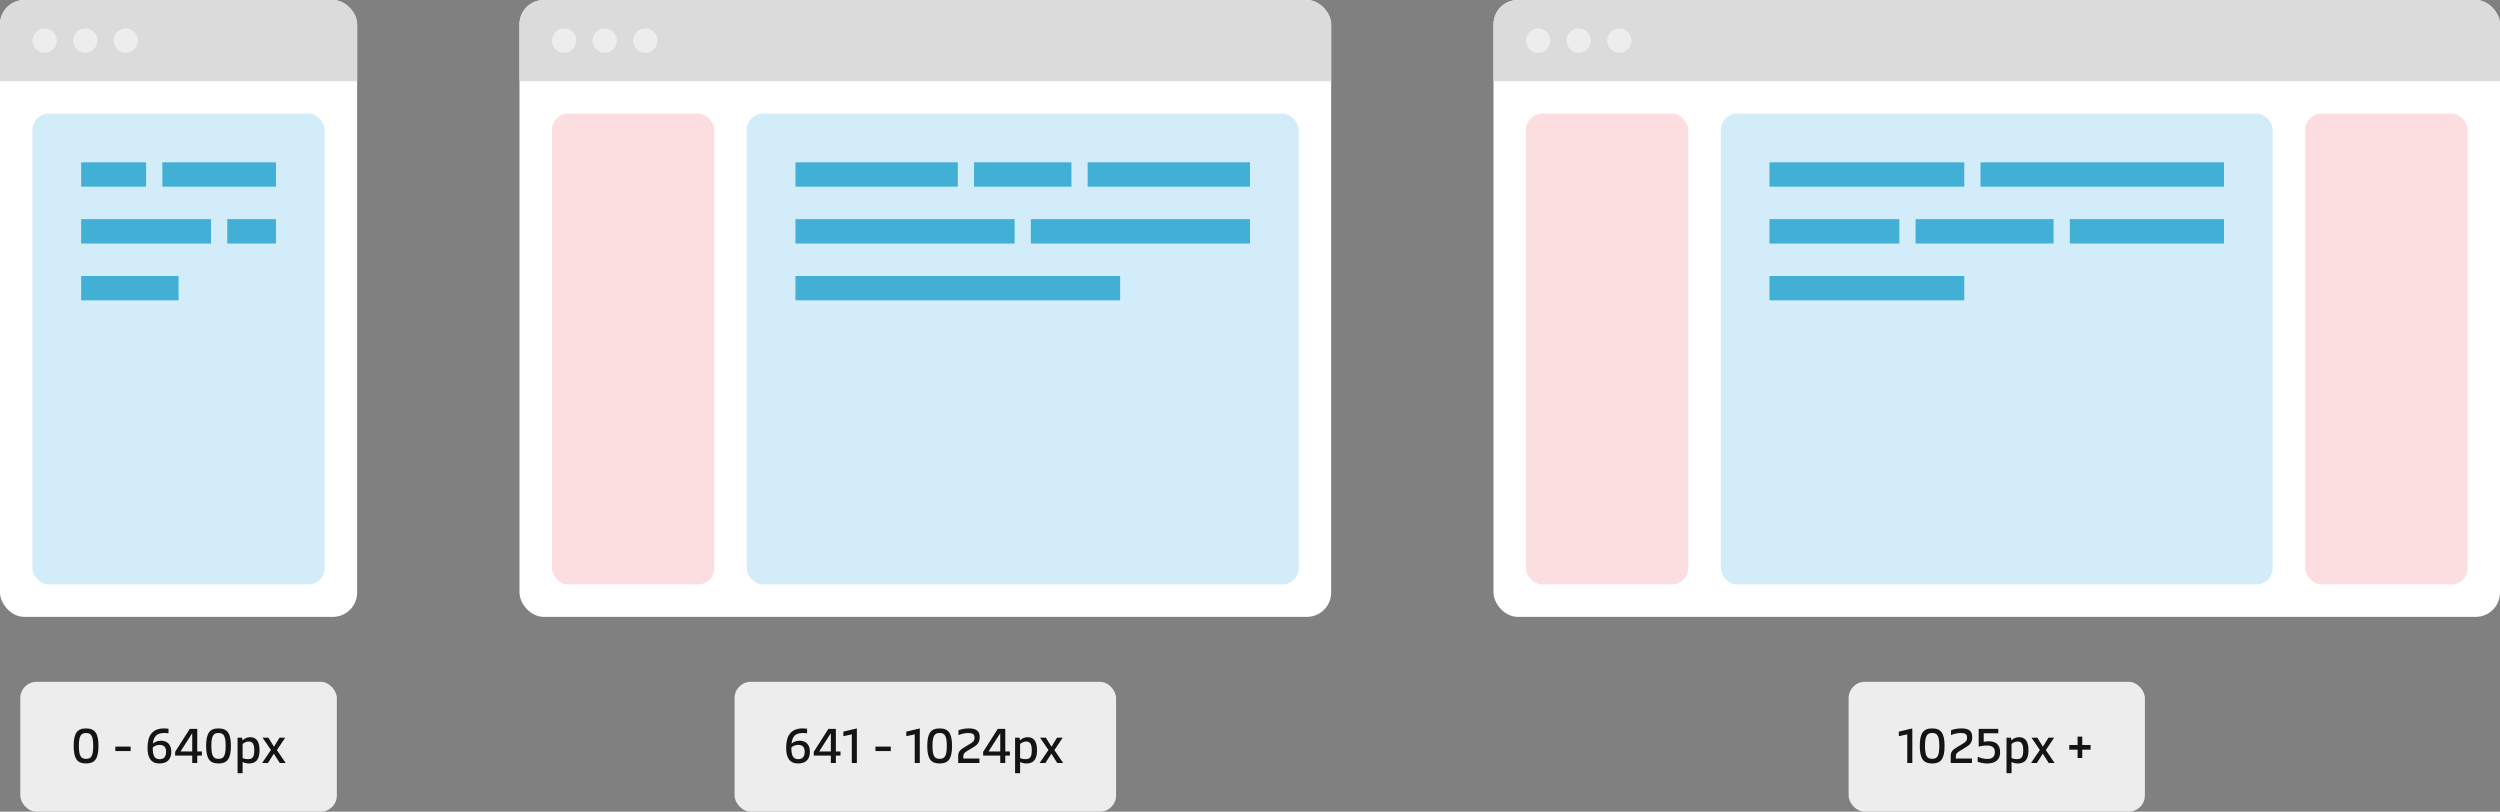
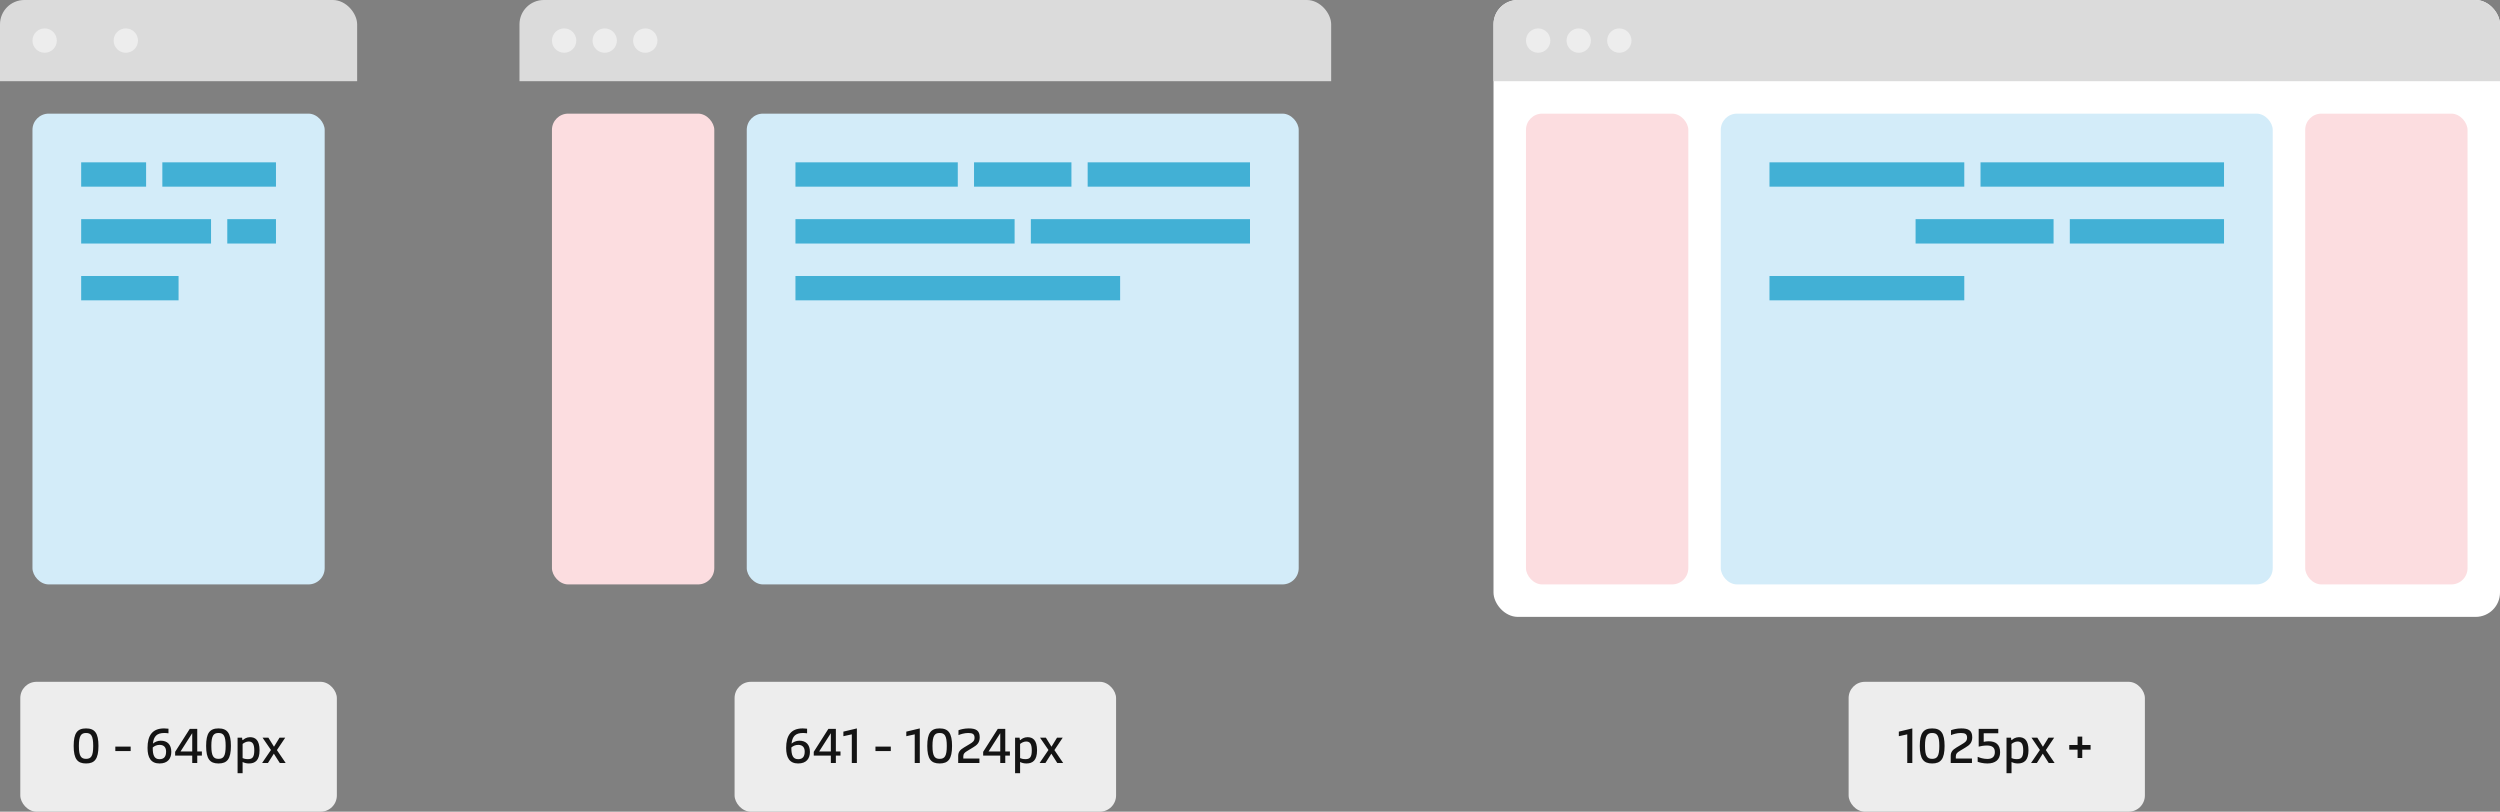
<svg xmlns="http://www.w3.org/2000/svg" width="616" height="200" viewBox="0 0 616 200" fill="none">
  <rect x="0" y="0" width="616" height="200" fill="#808080" stroke="none" />
  <g clip-path="url(#clip0_6581_10103)">
-     <rect x="128" width="200" height="152" rx="6" fill="white" />
    <rect width="200" height="20" transform="translate(128)" fill="#DBDBDB" />
    <circle cx="139" cy="10" r="3" fill="#EDEDED" />
    <circle cx="149" cy="10" r="3" fill="#EDEDED" />
    <circle cx="159" cy="10" r="3" fill="#EDEDED" />
    <rect x="136" y="28" width="40" height="116" rx="4" fill="#FCDDE0" />
    <rect x="184" y="28" width="136" height="116" rx="4" fill="#D3ECF9" />
    <rect x="196" y="40" width="40" height="6" fill="#42B0D5" />
    <rect x="240" y="40" width="24" height="6" fill="#42B0D5" />
    <rect x="268" y="40" width="40" height="6" fill="#42B0D5" />
    <rect x="196" y="54" width="54" height="6" fill="#42B0D5" />
    <rect x="254" y="54" width="54" height="6" fill="#42B0D5" />
    <rect x="196" y="68" width="80" height="6" fill="#42B0D5" />
  </g>
  <rect x="181" y="168" width="94" height="32" rx="4" fill="#EDEDED" />
  <path d="M196.66 188.12C194.524 188.12 193.708 186.656 193.708 184.28C193.708 181.244 194.884 179.48 197.788 179.48C198.136 179.48 198.496 179.504 198.868 179.552V180.692C198.496 180.632 198.16 180.608 197.836 180.608C196.036 180.608 195.22 181.412 195.04 183.224C195.484 182.84 196.156 182.504 196.972 182.504C198.568 182.504 199.564 183.452 199.564 185.252C199.564 186.92 198.688 188.12 196.66 188.12ZM194.992 184.4C195.004 185.996 195.34 187.064 196.66 187.064C197.872 187.064 198.28 186.308 198.28 185.18C198.28 184.22 197.8 183.536 196.696 183.536C195.928 183.536 195.364 183.848 194.992 184.184V184.4ZM204.721 188V186.176H200.509V185.252L204.109 179.6H205.957V185.168H207.097V186.176H205.957V188H204.721ZM201.841 185.156H204.721V180.656L201.841 185.156ZM209.886 188V180.944L207.81 181.4V180.272L211.134 179.48V188H209.886ZM215.713 185.06V183.968H219.493V185.06H215.713ZM225.389 188V180.944L223.313 181.4V180.272L226.637 179.48V188H225.389ZM231.526 188.12C229.414 188.12 228.478 187.016 228.478 183.8C228.478 180.656 229.354 179.48 231.526 179.48C233.698 179.48 234.586 180.656 234.586 183.8C234.586 187.016 233.65 188.12 231.526 188.12ZM229.762 183.8C229.762 186.332 230.314 186.98 231.526 186.98C232.762 186.98 233.29 186.332 233.29 183.8C233.29 181.268 232.762 180.608 231.526 180.608C230.314 180.608 229.762 181.268 229.762 183.8ZM236.097 186.284C236.097 185.312 236.517 184.772 237.537 184.172L238.881 183.368C239.649 182.912 240.129 182.6 240.129 181.772C240.129 180.872 239.625 180.608 238.569 180.608C237.597 180.608 236.577 180.944 236.169 181.136V179.936C236.625 179.732 237.633 179.48 238.677 179.48C240.441 179.48 241.401 179.972 241.401 181.664C241.401 183.044 240.681 183.62 239.769 184.16L238.329 185.036C237.669 185.42 237.357 185.744 237.357 186.368V186.908H241.329V188H236.097V186.284ZM246.463 188V186.176H242.251V185.252L245.851 179.6H247.699V185.168H248.839V186.176H247.699V188H246.463ZM243.583 185.156H246.463V180.656L243.583 185.156ZM253.176 181.64C254.484 181.64 255.528 182.348 255.528 184.892C255.528 187.364 254.424 188.12 252.912 188.12C252.276 188.12 251.748 187.964 251.352 187.748V190.52H250.116V181.76H251.22L251.292 182.264C251.304 182.336 251.316 182.372 251.352 182.372C251.376 182.372 251.412 182.36 251.472 182.312C251.724 182.06 252.36 181.64 253.176 181.64ZM251.352 186.8C251.628 186.932 252.072 187.052 252.672 187.052C253.752 187.052 254.232 186.572 254.232 184.892C254.232 183.212 253.716 182.708 252.84 182.708C252.228 182.708 251.664 183.056 251.352 183.308V186.8ZM256.156 188L258.34 184.796L256.264 181.76H257.704L259.084 183.992L260.452 181.76H261.856L259.804 184.82L261.964 188H260.512L259.048 185.708L257.596 188H256.156Z" fill="#141414" />
  <g clip-path="url(#clip1_6581_10103)">
-     <rect width="88" height="152" rx="6" fill="white" />
    <rect width="88" height="20" fill="#DBDBDB" />
    <circle cx="11" cy="10" r="3" fill="#EDEDED" />
-     <circle cx="21" cy="10" r="3" fill="#EDEDED" />
    <circle cx="31" cy="10" r="3" fill="#EDEDED" />
    <rect x="8" y="28" width="72" height="116" rx="4" fill="#D3ECF9" />
    <rect x="20" y="40" width="16" height="6" fill="#42B0D5" />
    <rect x="40" y="40" width="28" height="6" fill="#42B0D5" />
    <rect x="20" y="54" width="32" height="6" fill="#42B0D5" />
    <rect x="56" y="54" width="12" height="6" fill="#42B0D5" />
    <rect x="20" y="68" width="24" height="6" fill="#42B0D5" />
  </g>
  <rect x="5" y="168" width="78" height="32" rx="4" fill="#EDEDED" />
  <path d="M21.201 188.12C19.089 188.12 18.153 187.016 18.153 183.8C18.153 180.656 19.029 179.48 21.201 179.48C23.373 179.48 24.261 180.656 24.261 183.8C24.261 187.016 23.325 188.12 21.201 188.12ZM19.437 183.8C19.437 186.332 19.989 186.98 21.201 186.98C22.437 186.98 22.965 186.332 22.965 183.8C22.965 181.268 22.437 180.608 21.201 180.608C19.989 180.608 19.437 181.268 19.437 183.8ZM28.416 185.06V183.968H32.196V185.06H28.416ZM39.304 188.12C37.169 188.12 36.352 186.656 36.352 184.28C36.352 181.244 37.529 179.48 40.432 179.48C40.781 179.48 41.141 179.504 41.513 179.552V180.692C41.141 180.632 40.804 180.608 40.48 180.608C38.681 180.608 37.864 181.412 37.684 183.224C38.129 182.84 38.8 182.504 39.617 182.504C41.212 182.504 42.209 183.452 42.209 185.252C42.209 186.92 41.333 188.12 39.304 188.12ZM37.636 184.4C37.648 185.996 37.984 187.064 39.304 187.064C40.517 187.064 40.925 186.308 40.925 185.18C40.925 184.22 40.444 183.536 39.34 183.536C38.572 183.536 38.008 183.848 37.636 184.184V184.4ZM47.366 188V186.176H43.154V185.252L46.754 179.6H48.602V185.168H49.742V186.176H48.602V188H47.366ZM44.486 185.156H47.366V180.656L44.486 185.156ZM53.838 188.12C51.726 188.12 50.79 187.016 50.79 183.8C50.79 180.656 51.666 179.48 53.838 179.48C56.01 179.48 56.898 180.656 56.898 183.8C56.898 187.016 55.962 188.12 53.838 188.12ZM52.074 183.8C52.074 186.332 52.626 186.98 53.838 186.98C55.074 186.98 55.602 186.332 55.602 183.8C55.602 181.268 55.074 180.608 53.838 180.608C52.626 180.608 52.074 181.268 52.074 183.8ZM61.602 181.64C62.91 181.64 63.953 182.348 63.953 184.892C63.953 187.364 62.849 188.12 61.337 188.12C60.702 188.12 60.173 187.964 59.778 187.748V190.52H58.541V181.76H59.645L59.718 182.264C59.73 182.336 59.742 182.372 59.778 182.372C59.801 182.372 59.837 182.36 59.898 182.312C60.15 182.06 60.785 181.64 61.602 181.64ZM59.778 186.8C60.053 186.932 60.498 187.052 61.097 187.052C62.178 187.052 62.657 186.572 62.657 184.892C62.657 183.212 62.142 182.708 61.266 182.708C60.654 182.708 60.09 183.056 59.778 183.308V186.8ZM64.582 188L66.766 184.796L64.69 181.76H66.13L67.51 183.992L68.878 181.76H70.282L68.23 184.82L70.39 188H68.938L67.474 185.708L66.022 188H64.582Z" fill="#141414" />
  <g clip-path="url(#clip2_6581_10103)">
    <rect x="368" width="248" height="152" rx="6" fill="white" />
    <rect width="248" height="20" transform="translate(368)" fill="#DBDBDB" />
    <circle cx="379" cy="10" r="3" fill="#EDEDED" />
    <circle cx="389" cy="10" r="3" fill="#EDEDED" />
    <circle cx="399" cy="10" r="3" fill="#EDEDED" />
    <rect x="376" y="28" width="40" height="116" rx="4" fill="#FCDDE0" />
    <rect x="424" y="28" width="136" height="116" rx="4" fill="#D3ECF9" />
    <rect x="436" y="40" width="48" height="6" fill="#42B0D5" />
    <rect x="488" y="40" width="60" height="6" fill="#42B0D5" />
-     <rect x="436" y="54" width="32" height="6" fill="#42B0D5" />
    <rect x="472" y="54" width="34" height="6" fill="#42B0D5" />
    <rect x="510" y="54" width="38" height="6" fill="#42B0D5" />
    <rect x="436" y="68" width="48" height="6" fill="#42B0D5" />
    <rect x="568" y="28" width="40" height="116" rx="4" fill="#FCDDE0" />
  </g>
  <rect x="455.5" y="168" width="73" height="32" rx="4" fill="#EDEDED" />
  <path d="M469.948 188V180.944L467.872 181.4V180.272L471.196 179.48V188H469.948ZM476.084 188.12C473.972 188.12 473.036 187.016 473.036 183.8C473.036 180.656 473.912 179.48 476.084 179.48C478.256 179.48 479.144 180.656 479.144 183.8C479.144 187.016 478.208 188.12 476.084 188.12ZM474.32 183.8C474.32 186.332 474.872 186.98 476.084 186.98C477.32 186.98 477.848 186.332 477.848 183.8C477.848 181.268 477.32 180.608 476.084 180.608C474.872 180.608 474.32 181.268 474.32 183.8ZM480.656 186.284C480.656 185.312 481.076 184.772 482.096 184.172L483.44 183.368C484.208 182.912 484.688 182.6 484.688 181.772C484.688 180.872 484.184 180.608 483.128 180.608C482.156 180.608 481.136 180.944 480.728 181.136V179.936C481.184 179.732 482.192 179.48 483.236 179.48C485 179.48 485.96 179.972 485.96 181.664C485.96 183.044 485.24 183.62 484.328 184.16L482.888 185.036C482.228 185.42 481.916 185.744 481.916 186.368V186.908H485.888V188H480.656V186.284ZM489.685 188.12C488.617 188.12 487.765 187.868 487.297 187.7V186.476C487.801 186.704 488.725 187.004 489.673 187.004C490.825 187.004 491.533 186.512 491.533 185.324C491.533 184.136 490.813 183.692 489.529 183.692C488.833 183.692 488.005 183.848 487.549 183.968V179.6H492.373V180.68H488.785V182.792C489.121 182.708 489.565 182.648 490.009 182.648C491.677 182.648 492.829 183.392 492.829 185.36C492.829 187.232 491.617 188.12 489.685 188.12ZM497.465 181.64C498.773 181.64 499.817 182.348 499.817 184.892C499.817 187.364 498.713 188.12 497.201 188.12C496.565 188.12 496.037 187.964 495.641 187.748V190.52H494.405V181.76H495.509L495.581 182.264C495.593 182.336 495.605 182.372 495.641 182.372C495.665 182.372 495.701 182.36 495.761 182.312C496.013 182.06 496.649 181.64 497.465 181.64ZM495.641 186.8C495.917 186.932 496.361 187.052 496.961 187.052C498.041 187.052 498.521 186.572 498.521 184.892C498.521 183.212 498.005 182.708 497.129 182.708C496.517 182.708 495.953 183.056 495.641 183.308V186.8ZM500.445 188L502.629 184.796L500.553 181.76H501.993L503.373 183.992L504.741 181.76H506.145L504.093 184.82L506.253 188H504.801L503.337 185.708L501.885 188H500.445ZM511.917 186.764V184.712H509.865V183.56H511.917V181.496H513.069V183.56H515.121V184.712H513.069V186.764H511.917Z" fill="#141414" />
  <defs>
    <clipPath id="clip0_6581_10103">
      <rect x="128" width="200" height="152" rx="6" fill="white" />
    </clipPath>
    <clipPath id="clip1_6581_10103">
      <rect width="88" height="152" rx="6" fill="white" />
    </clipPath>
    <clipPath id="clip2_6581_10103">
      <rect x="368" width="248" height="152" rx="6" fill="white" />
    </clipPath>
  </defs>
</svg>